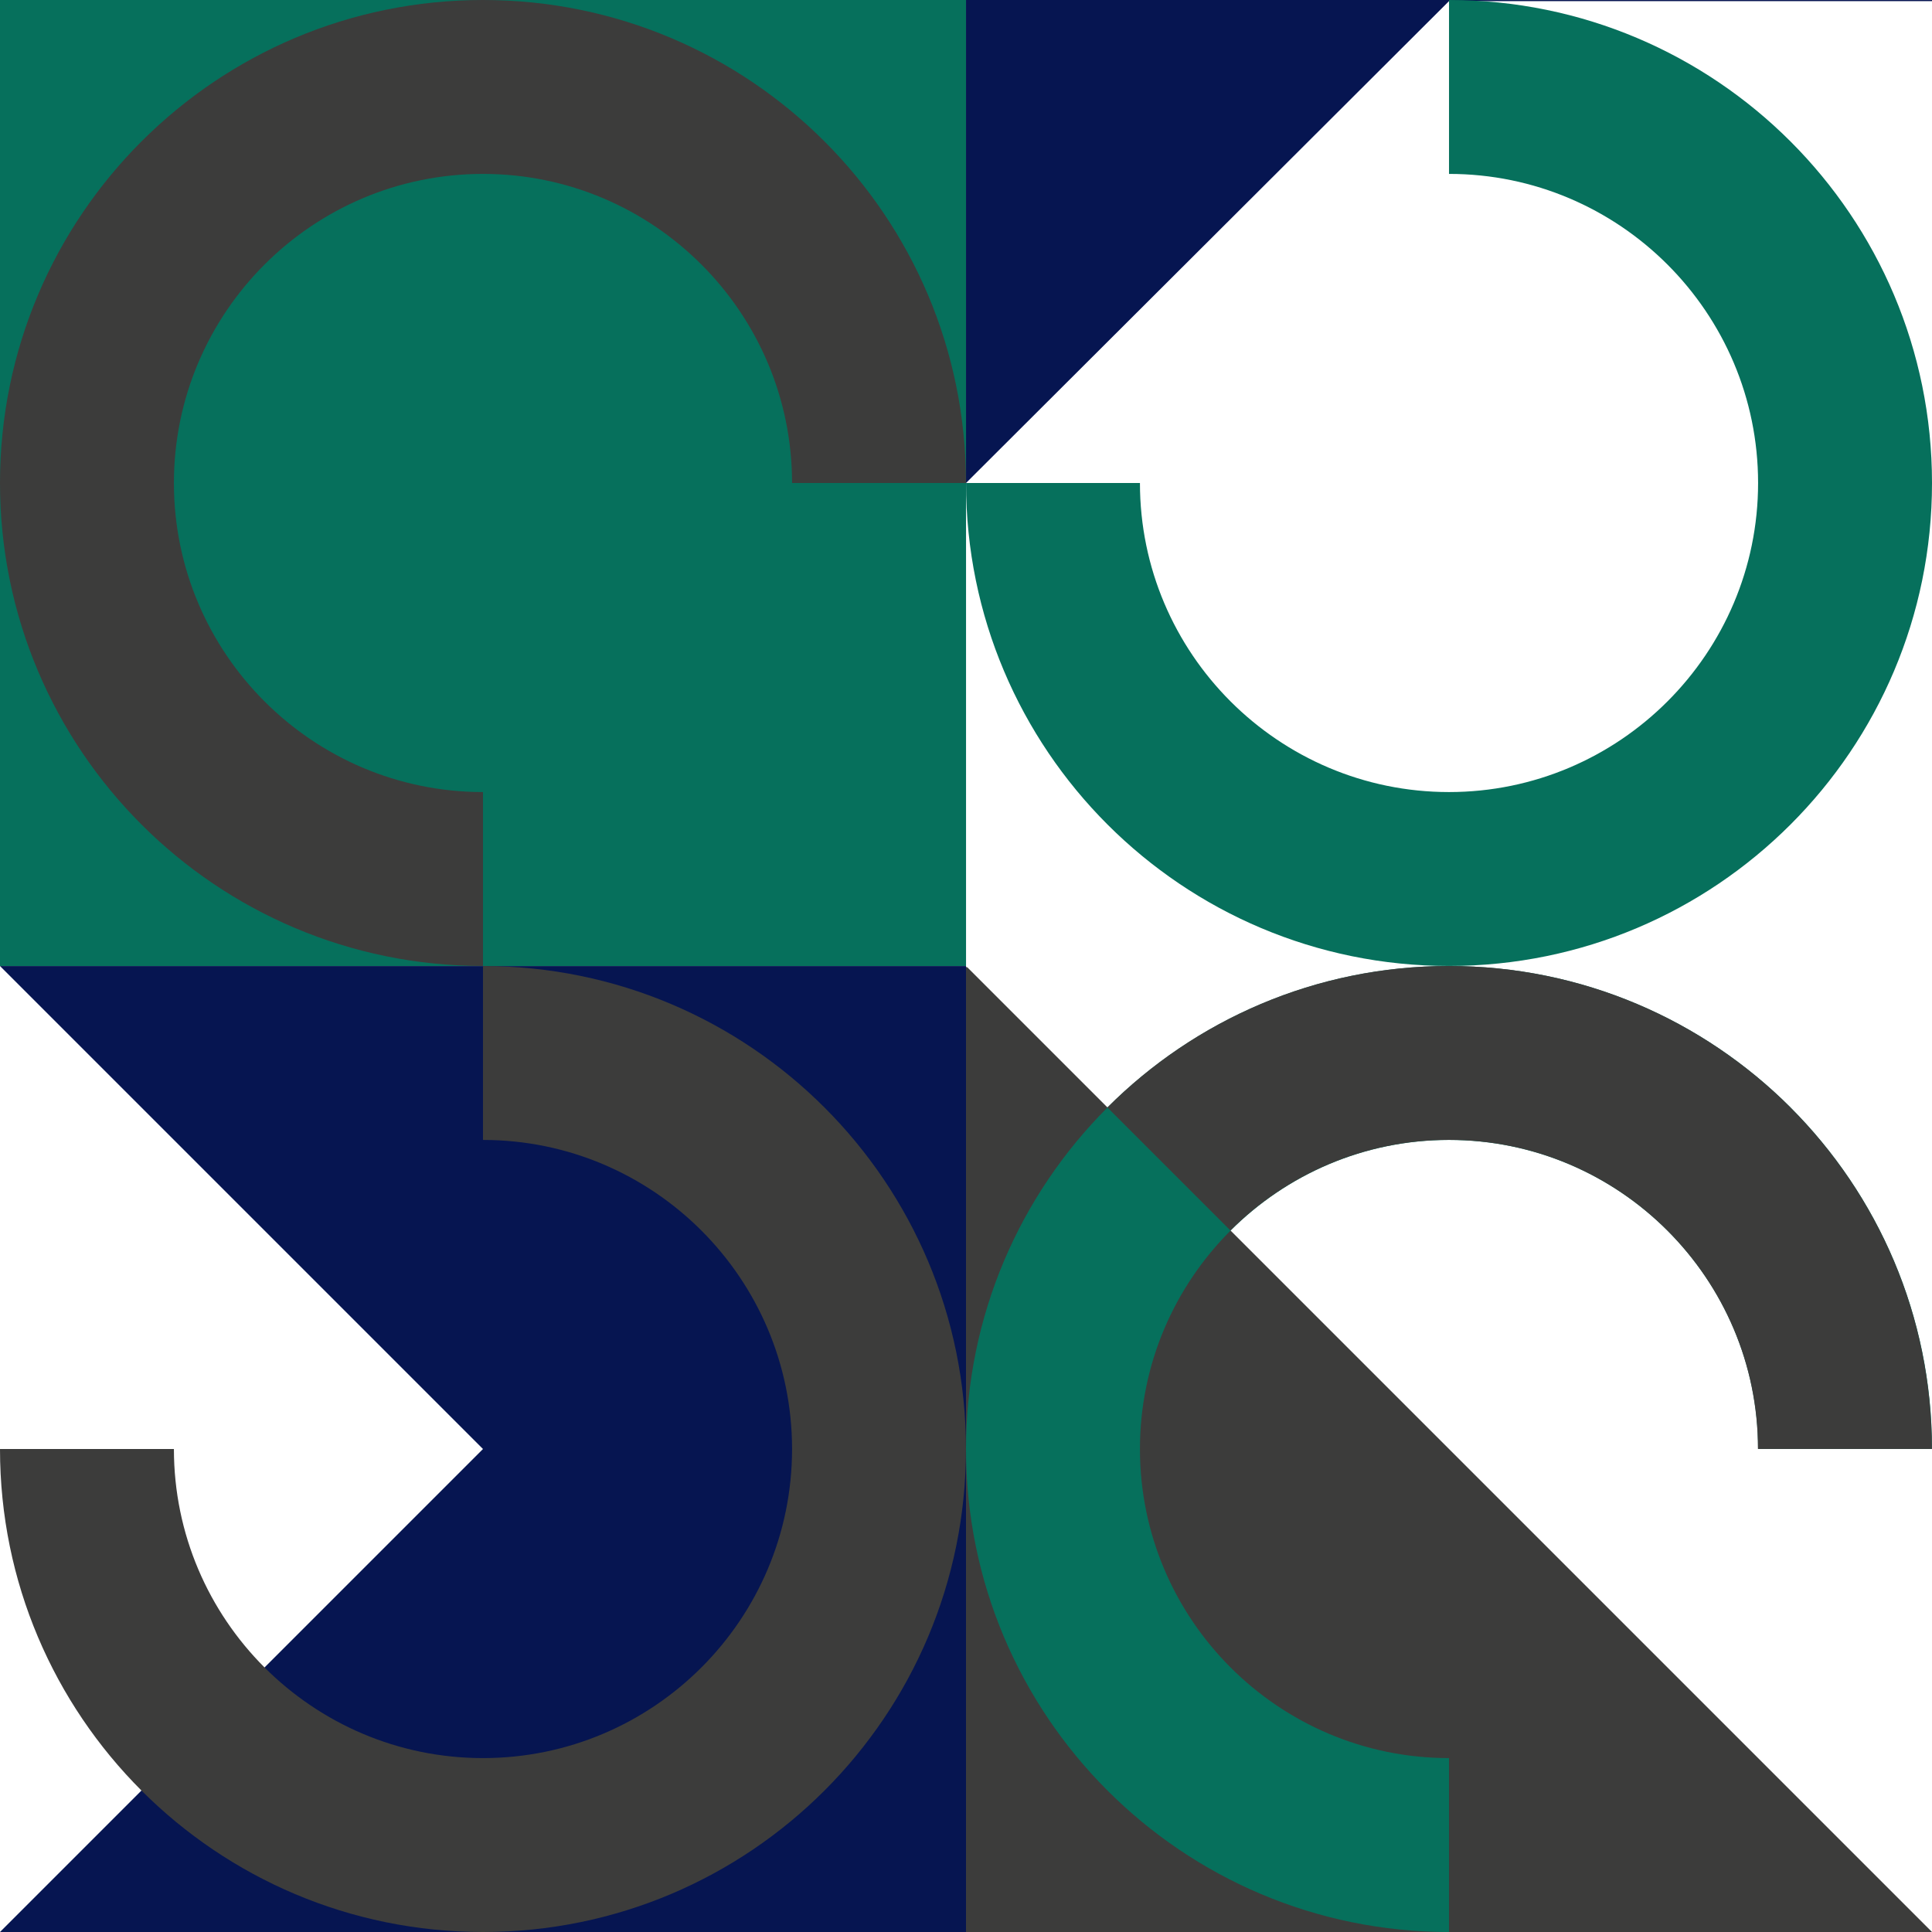
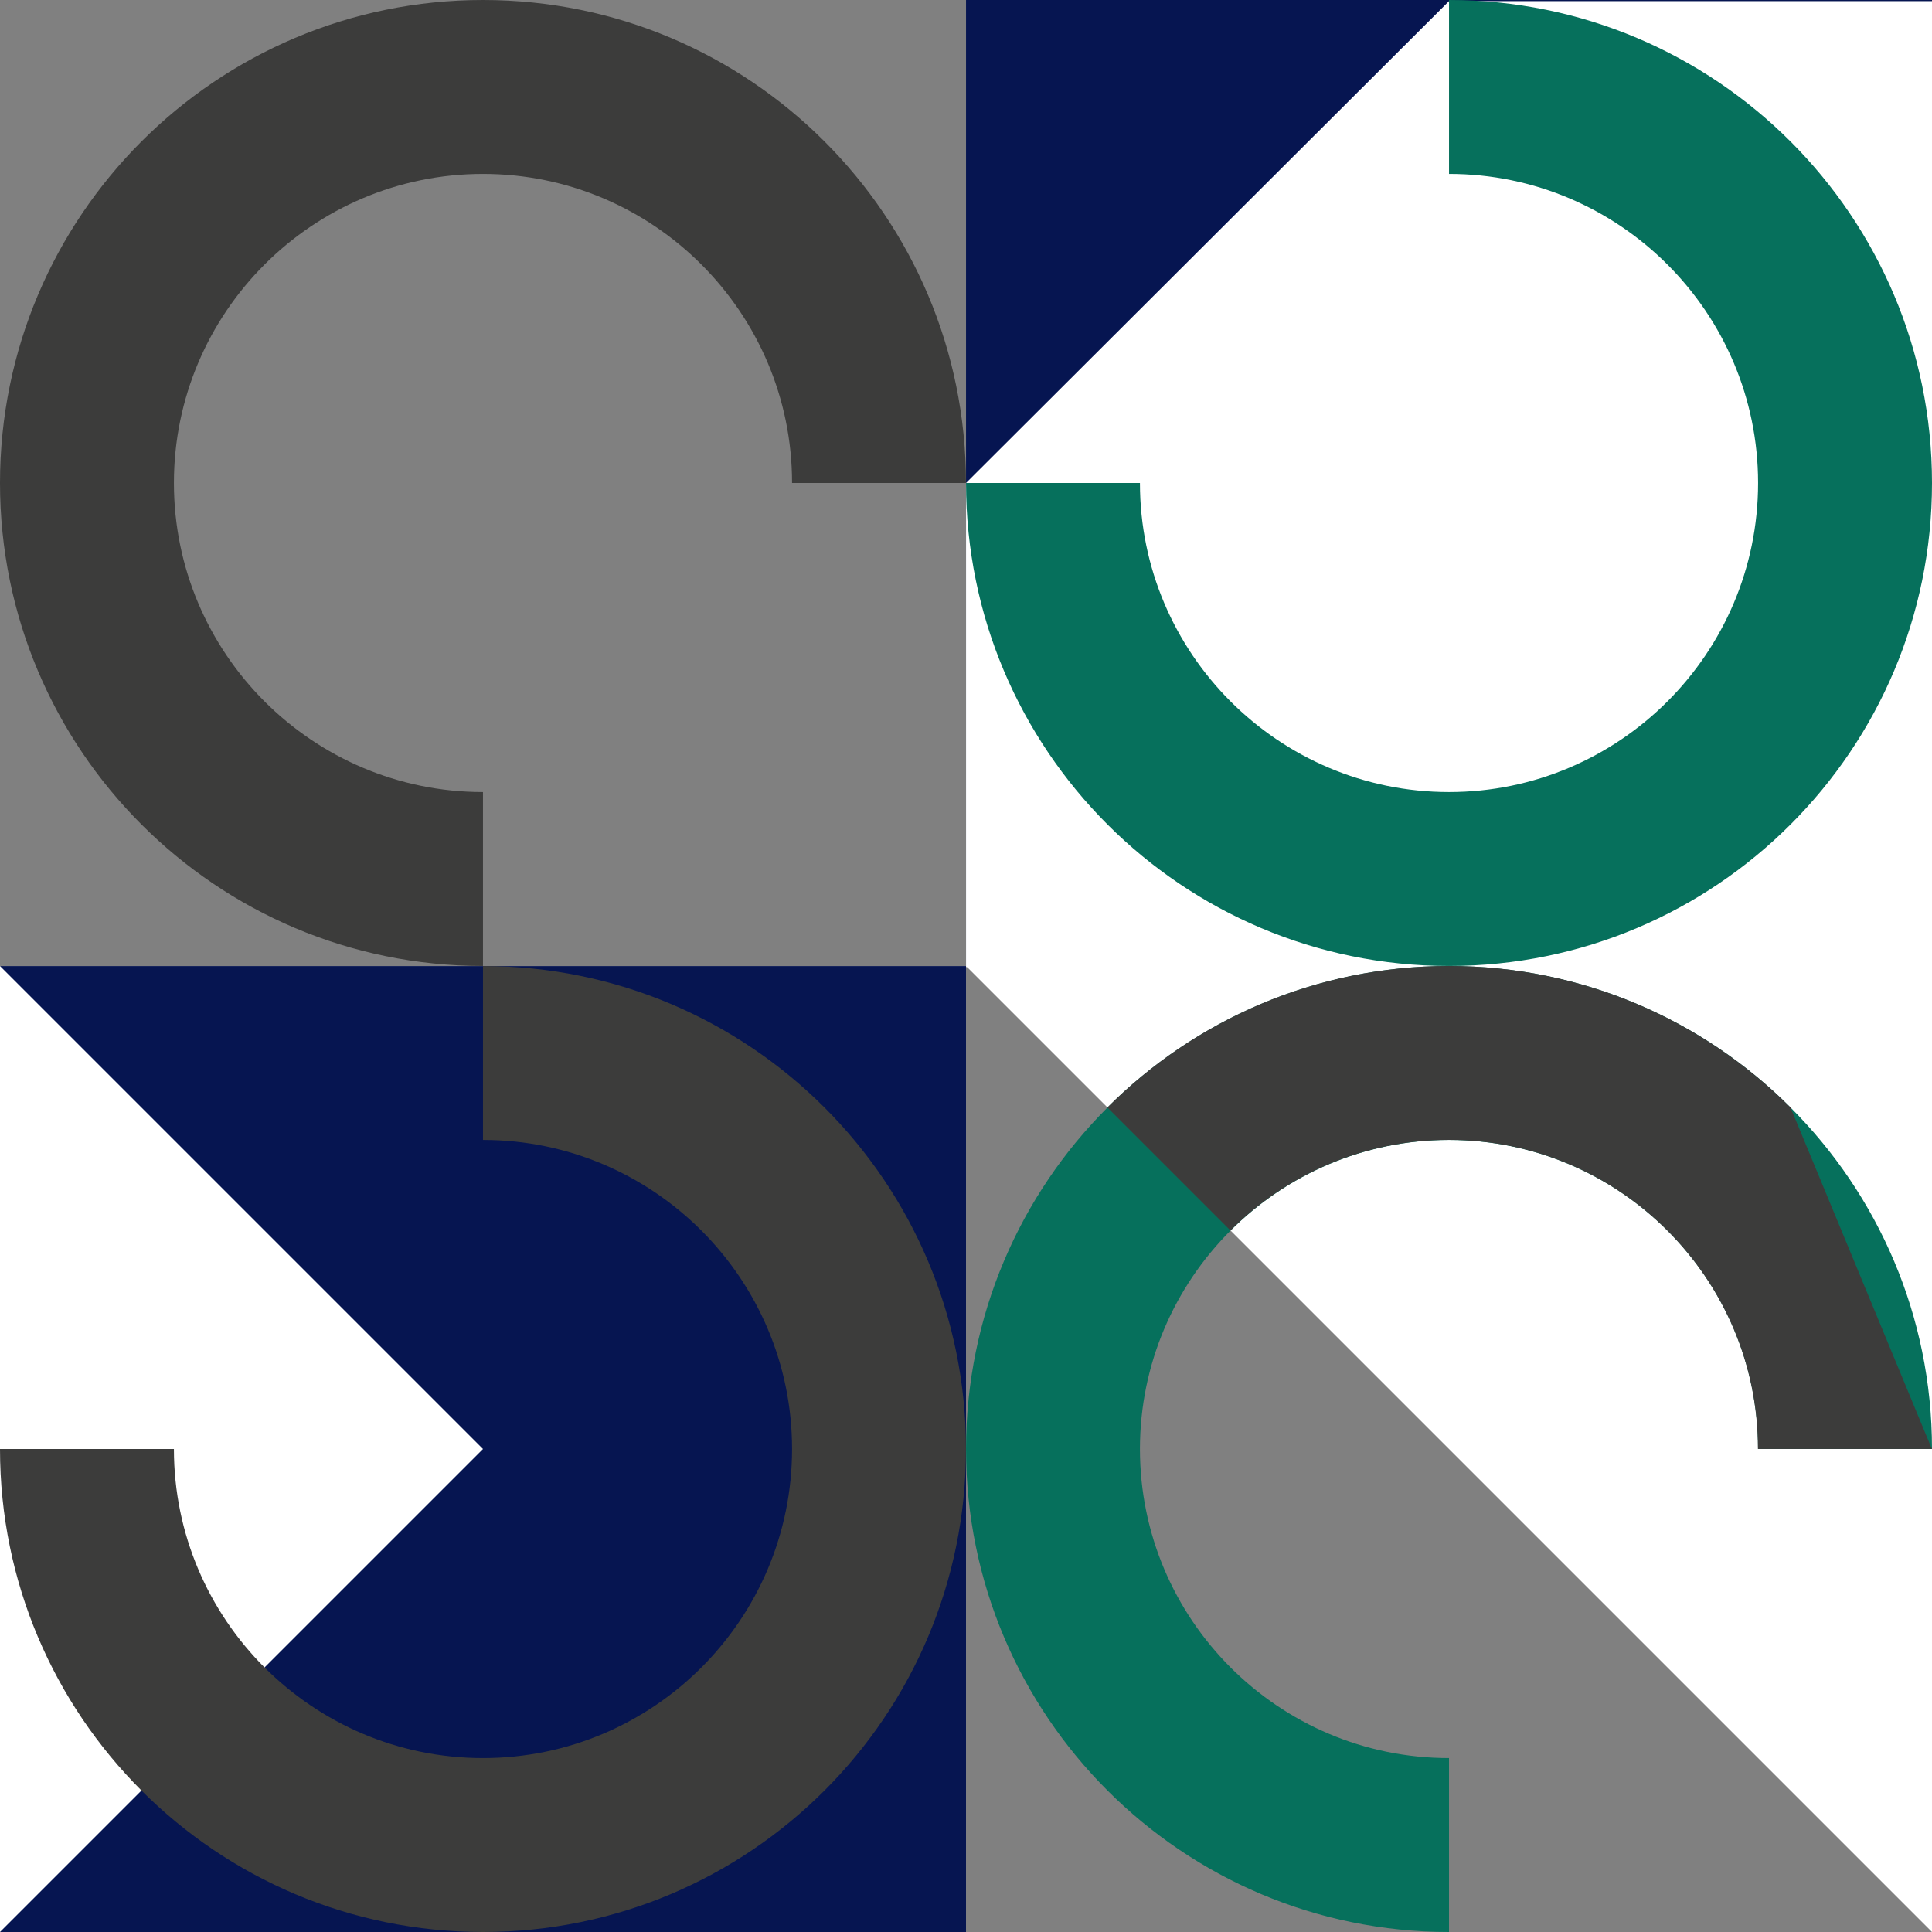
<svg xmlns="http://www.w3.org/2000/svg" id="uuid-ba919b7a-4ce1-4e40-9096-a2ae70b1d74c" data-name="Layer 2" viewBox="0 0 293.73 293.73">
  <rect x="0" y="0" width="293.73" height="293.73" fill="#808080" stroke="none" />
  <g id="uuid-302e8c4f-b0a6-431d-bb62-91b3e0dfb227" data-name="Layer 1">
    <g>
-       <rect width="293.73" height="293.73" style="fill: none; stroke-width: 0px;" />
-       <rect width="146.87" height="146.87" style="fill: #06705c; stroke-width: 0px;" />
      <rect x="146.87" width="146.87" height="146.87" style="fill: #061551; stroke-width: 0px;" />
      <rect y="146.87" width="146.87" height="146.87" style="fill: #fff; stroke-width: 0px;" />
-       <rect x="146.87" y="146.87" width="146.87" height="146.87" style="fill: #3c3c3b; stroke-width: 0px;" />
      <polygon points="146.87 146.87 293.73 146.87 293.73 293.73 146.87 146.87" style="fill: #fff; stroke-width: 0px;" />
      <polygon points="293.73 .17 293.73 147.03 146.87 147.03 146.87 73.43 220.3 .17 293.73 .17" style="fill: #fff; stroke-width: 0px;" />
      <path d="M73.43,120.42c-25.91,0-46.99-21.08-46.99-46.99s21.08-46.99,46.99-46.99,46.99,21.08,46.99,46.99h26.44C146.87,32.88,113.99,0,73.43,0S0,32.88,0,73.43s32.88,73.43,73.43,73.43v-26.44Z" style="fill: #3c3c3b; stroke-width: 0px;" />
      <path d="M220.3,26.44c25.91,0,46.99,21.08,46.99,46.99,0,25.91-21.08,46.99-46.99,46.99-25.91,0-46.99-21.08-46.99-46.99h-26.44c0,40.56,32.88,73.43,73.43,73.43,40.56,0,73.43-32.88,73.43-73.43C293.73,32.88,260.85,0,220.3,0v26.44Z" style="fill: #06705c; stroke-width: 0px;" />
      <polygon points="0 293.73 73.43 220.3 0 146.87 146.87 146.87 146.87 293.73 0 293.73" style="fill: #061551; stroke-width: 0px;" />
      <path d="M73.43,173.31c25.91,0,46.99,21.08,46.99,46.99,0,25.91-21.08,46.99-46.99,46.99-25.91,0-46.99-21.08-46.99-46.99H0c0,40.56,32.88,73.43,73.43,73.43,40.56,0,73.43-32.88,73.43-73.43s-32.88-73.43-73.43-73.43v26.44Z" style="fill: #3c3c3b; stroke-width: 0px;" />
      <path d="M220.3,267.29c-25.91,0-46.99-21.08-46.99-46.99,0-25.91,21.08-46.99,46.99-46.99,25.91,0,46.99,21.08,46.99,46.99h26.44c0-40.56-32.88-73.43-73.43-73.43-40.56,0-73.43,32.88-73.43,73.43,0,40.56,32.88,73.43,73.43,73.43v-26.44Z" style="fill: #06705c; stroke-width: 0px;" />
-       <path d="M272.22,168.37c-13.29-13.29-31.65-21.51-51.93-21.51s-38.64,8.22-51.93,21.51l18.71,18.71h0c8.51-8.51,20.26-13.78,33.21-13.78,25.91,0,46.99,21.08,46.99,46.99h26.44c0-20.28-8.22-38.64-21.51-51.93Z" style="fill: #3c3c3b; stroke-width: 0px;" />
+       <path d="M272.22,168.37c-13.29-13.29-31.65-21.51-51.93-21.51s-38.64,8.22-51.93,21.51l18.71,18.71h0c8.51-8.51,20.26-13.78,33.21-13.78,25.91,0,46.99,21.08,46.99,46.99h26.44Z" style="fill: #3c3c3b; stroke-width: 0px;" />
    </g>
  </g>
</svg>